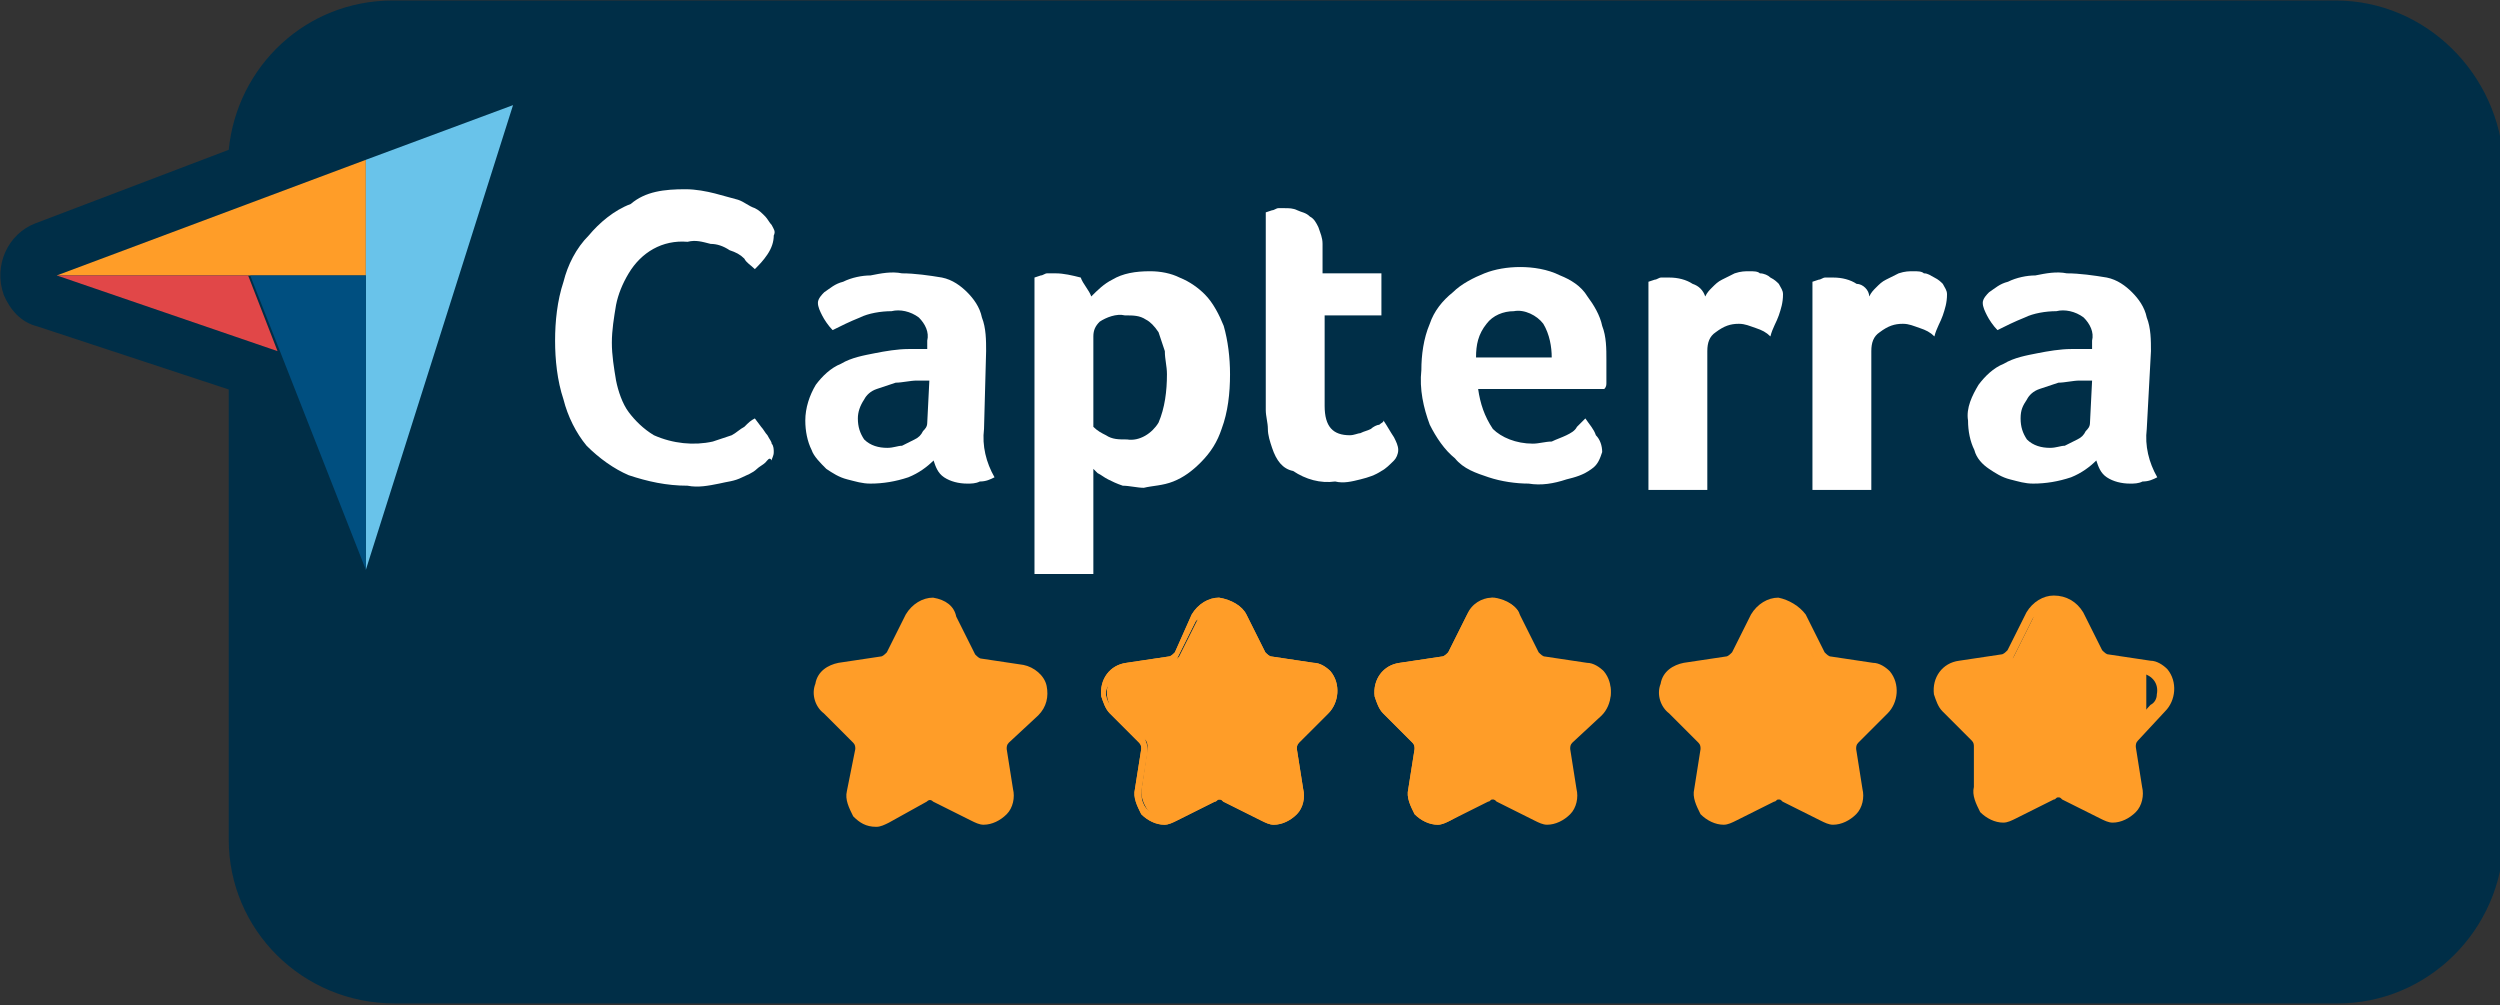
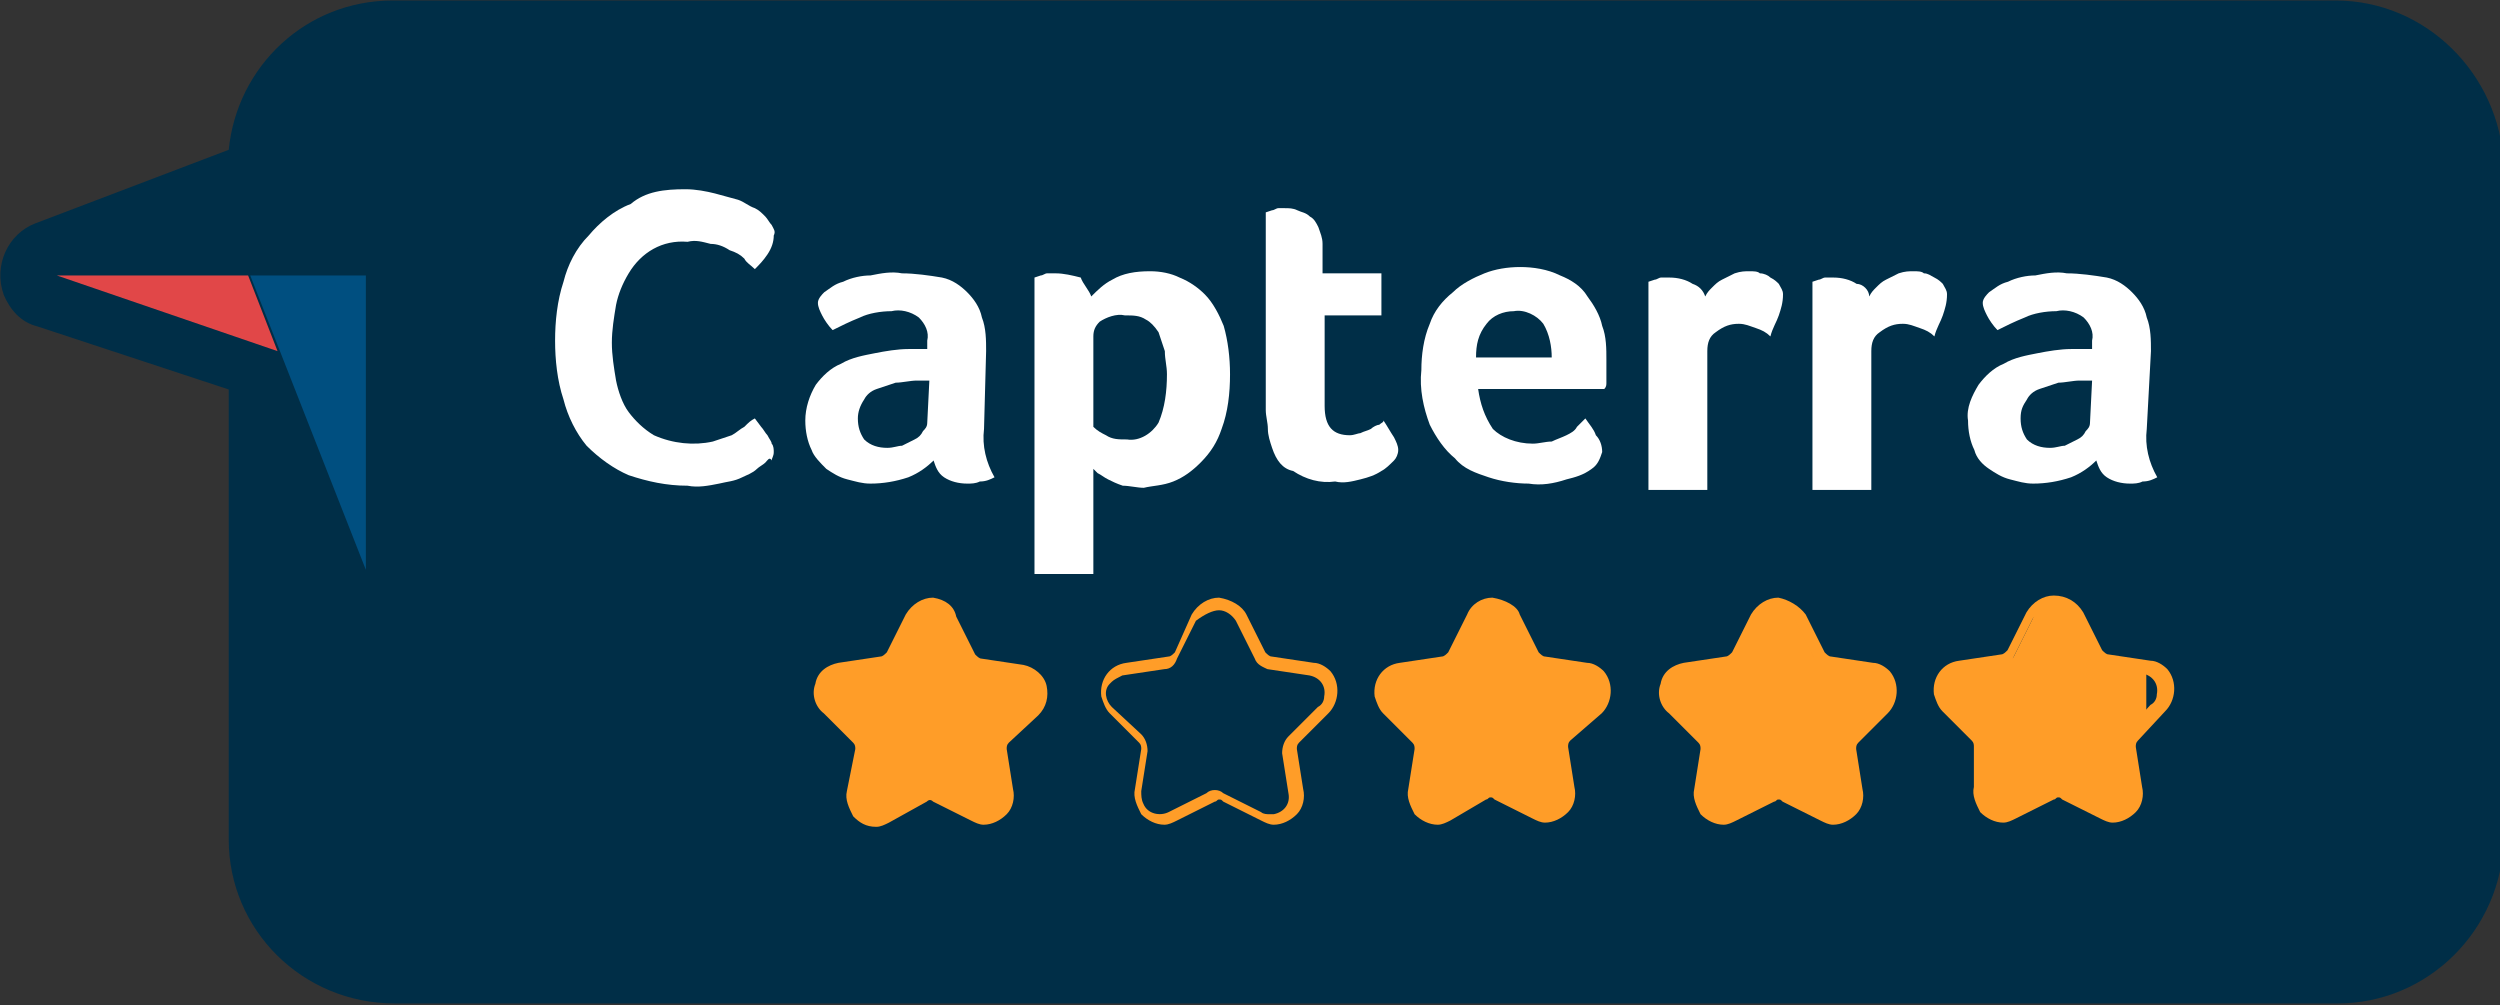
<svg xmlns="http://www.w3.org/2000/svg" version="1.1" x="0px" y="0px" viewBox="0 0 118.9 47.8" style="enable-background:new 0 0 118.9 47.8;" xml:space="preserve">
  <rect x="0" y="0" width="118.9" height="47.8" fill="#333333" stroke="none" />
  <style type="text/css">
	.st0{fill:#002E47;}
	.st1{fill:#FF9D28;}
	.st2{fill:#69C3EA;}
	.st3{fill:#004F80;}
	.st4{fill:#E14748;}
	.st5{fill:#FFFFFF;}
</style>
  <g id="Layer_1">
    <g id="capterra" transform="translate(-0.122 -0.076)">
      <g id="Group_81">
        <path id="Path_342" class="st0" d="M111.2,0.1H18.8c-4.1,0-7.4,3.1-7.8,7.1l-9.2,3.5c-1.3,0.5-2,2-1.5,3.4     c0.3,0.7,0.8,1.3,1.6,1.5l9.1,3V40c0,4.3,3.5,7.8,7.9,7.8h92.4c4.3,0,7.8-3.5,7.9-7.8V7.9C119,3.6,115.5,0.1,111.2,0.1" />
      </g>
      <g id="Group_82">
        <path id="Path_372" class="st1" d="M47.1,39c-0.2,0-0.4,0-0.5-0.1L44.8,38c-0.1,0-0.2-0.1-0.3-0.1s-0.2,0-0.3,0.1l-1.8,0.9     C42.3,39,42.1,39,41.9,39c-0.3,0-0.6-0.1-0.9-0.4c-0.2-0.2-0.3-0.6-0.3-0.9l0.3-2c0-0.2,0-0.4-0.2-0.5l-1.4-1.4     c-0.3-0.3-0.4-0.8-0.3-1.2c0.1-0.4,0.5-0.7,0.9-0.8l2-0.3c0.2,0,0.4-0.2,0.5-0.3l0.9-1.8c0.3-0.6,1-0.8,1.5-0.5l0,0     c0.2,0.1,0.4,0.3,0.5,0.5l0.9,1.8c0.1,0.2,0.3,0.3,0.5,0.3l2,0.3c0.4,0.1,0.8,0.4,0.9,0.8c0.1,0.4,0,0.9-0.3,1.2L48,35.2     c-0.2,0.1-0.2,0.3-0.2,0.5l0.3,2c0.1,0.3,0,0.7-0.2,1C47.7,38.9,47.4,39,47.1,39" />
        <path id="Path_373" class="st1" d="M44.5,29.1c0.3,0,0.6,0.2,0.8,0.5l0.9,1.8c0.1,0.3,0.4,0.4,0.6,0.5l2,0.3     c0.5,0.1,0.8,0.5,0.7,1c0,0.2-0.1,0.4-0.3,0.5l-1.4,1.4c-0.2,0.2-0.3,0.5-0.3,0.8l0.3,1.9c0,0.5-0.3,0.9-0.7,1     c-0.2,0-0.4,0-0.5-0.1l-1.8-0.9c-0.2-0.2-0.6-0.2-0.8,0l-1.7,1c-0.4,0.2-0.9,0-1.1-0.4c0,0,0,0,0-0.1c-0.1-0.1-0.1-0.3-0.1-0.5     l0.3-1.9c0-0.3-0.1-0.6-0.3-0.8l-1.4-1.4c-0.3-0.3-0.4-0.8-0.1-1.1l0.1-0.1c0.1-0.1,0.3-0.2,0.5-0.3l2-0.3c0.3,0,0.5-0.2,0.6-0.5     l0.9-1.8C43.8,29.3,44.1,29.1,44.5,29.1 M44.5,28.5c-0.5,0-1,0.3-1.3,0.8l-0.9,1.8c-0.1,0.1-0.2,0.2-0.3,0.2l-2,0.3     c-0.5,0.1-1,0.4-1.1,1c-0.2,0.5,0,1.1,0.4,1.4l1.4,1.4c0.1,0.1,0.1,0.2,0.1,0.3l-0.4,2c-0.1,0.4,0.1,0.8,0.3,1.2     c0.3,0.3,0.6,0.5,1.1,0.5c0.2,0,0.4-0.1,0.6-0.2l1.8-1c0.1-0.1,0.2-0.1,0.3,0l1.8,0.9c0.2,0.1,0.4,0.2,0.6,0.2     c0.4,0,0.8-0.2,1.1-0.5s0.4-0.8,0.3-1.2L48,35.7c0-0.1,0-0.2,0.1-0.3l1.4-1.3c0.4-0.4,0.5-0.9,0.4-1.4s-0.6-0.9-1.1-1l-2-0.3     c-0.1,0-0.2-0.1-0.3-0.2l-0.9-1.8C45.5,28.9,45.1,28.6,44.5,28.5" />
        <path id="Path_374" class="st1" d="M58.1,29.1c0.3,0,0.6,0.2,0.8,0.5l0.9,1.8c0.1,0.3,0.4,0.4,0.6,0.5l2,0.3     c0.5,0.1,0.8,0.5,0.7,1c0,0.2-0.1,0.4-0.3,0.5l-1.4,1.4c-0.2,0.2-0.3,0.5-0.3,0.8l0.3,1.9c0.1,0.5-0.2,0.9-0.7,1l0,0h-0.2     c-0.1,0-0.3,0-0.4-0.1l-1.8-0.9c-0.2-0.2-0.6-0.2-0.8,0l-1.8,0.9c-0.4,0.2-1,0.1-1.2-0.4c-0.1-0.2-0.1-0.4-0.1-0.6l0.3-1.9     c0-0.3-0.1-0.6-0.3-0.8L53,33.7c-0.3-0.3-0.4-0.8-0.1-1.1l0.1-0.1c0.1-0.1,0.3-0.2,0.5-0.3l2-0.3c0.3,0,0.5-0.2,0.6-0.5l0.9-1.8     C57.4,29.3,57.8,29.1,58.1,29.1 M58.1,28.5c-0.5,0-1,0.3-1.3,0.8L56,31.1c-0.1,0.1-0.2,0.2-0.3,0.2l-2,0.3     c-0.8,0.1-1.3,0.8-1.2,1.6l0,0c0.1,0.3,0.2,0.6,0.4,0.8l1.4,1.4c0.1,0.1,0.1,0.2,0.1,0.3l-0.3,1.9c-0.1,0.4,0.1,0.8,0.3,1.2     c0.3,0.3,0.7,0.5,1.1,0.5c0.2,0,0.4-0.1,0.6-0.2l1.8-0.9c0.1,0,0.1-0.1,0.2-0.1c0.1,0,0.1,0,0.2,0.1l1.8,0.9     c0.2,0.1,0.4,0.2,0.6,0.2c0.4,0,0.8-0.2,1.1-0.5s0.4-0.8,0.3-1.2l-0.3-1.9c0-0.1,0-0.2,0.1-0.3l1.4-1.4c0.5-0.5,0.6-1.4,0.1-2     c-0.2-0.2-0.5-0.4-0.8-0.4l-2-0.3c-0.1,0-0.2-0.1-0.3-0.2l-0.9-1.8C59.2,28.9,58.7,28.6,58.1,28.5" />
-         <path id="Path_375" class="st1" d="M60.7,39c-0.2,0-0.4,0-0.5-0.1L58.4,38c-0.1,0-0.2-0.1-0.3-0.1s-0.2,0-0.3,0.1L56,38.9     C55.9,39,55.7,39,55.6,39c-0.3,0-0.7-0.2-0.9-0.4c-0.2-0.3-0.3-0.6-0.3-0.9l0.3-2c0-0.2,0-0.4-0.2-0.5l-1.4-1.3     c-0.3-0.3-0.4-0.8-0.3-1.2c0.1-0.4,0.5-0.7,0.9-0.8l2-0.3c0.2,0,0.4-0.2,0.5-0.3l0.9-1.8c0.3-0.6,1-0.8,1.5-0.5l0,0     c0.2,0.1,0.4,0.3,0.5,0.5l0.9,1.8c0.1,0.2,0.3,0.3,0.5,0.3l2,0.3c0.6,0.1,1.1,0.7,1,1.3l0,0c0,0.2-0.2,0.5-0.3,0.6l-1.4,1.4     c-0.2,0.1-0.2,0.3-0.2,0.5l0.3,2c0.1,0.3,0,0.7-0.3,0.9C61.4,38.8,61,39,60.7,39" />
-         <path id="Path_376" class="st1" d="M58.1,29.1c0.3,0,0.6,0.2,0.8,0.5l0.9,1.8c0.1,0.3,0.4,0.4,0.6,0.5l2,0.3     c0.5,0.1,0.8,0.5,0.7,1c0,0.2-0.1,0.4-0.3,0.5l-1.4,1.4c-0.2,0.2-0.3,0.5-0.3,0.8l0.3,1.9c0.1,0.5-0.2,0.9-0.7,1l0,0h-0.2     c-0.1,0-0.3,0-0.4-0.1l-1.8-0.9c-0.2-0.2-0.6-0.2-0.8,0l-1.8,0.9c-0.4,0.2-1,0.1-1.2-0.4c-0.1-0.2-0.1-0.4-0.1-0.6l0.3-1.9     c0-0.3-0.1-0.6-0.3-0.8L53,33.7c-0.3-0.3-0.4-0.8-0.1-1.1l0.1-0.1c0.1-0.1,0.3-0.2,0.5-0.3l2-0.3c0.3,0,0.5-0.2,0.6-0.5l0.9-1.8     C57.4,29.3,57.8,29.1,58.1,29.1 M58.1,28.5c-0.5,0-1,0.3-1.3,0.8L56,31.1c-0.1,0.1-0.2,0.2-0.3,0.2l-2,0.3     c-0.8,0.1-1.3,0.8-1.2,1.6l0,0c0.1,0.3,0.2,0.6,0.4,0.8l1.4,1.4c0.1,0.1,0.1,0.2,0.1,0.3l-0.3,1.9c-0.1,0.4,0.1,0.8,0.3,1.2     c0.3,0.3,0.7,0.5,1.1,0.5c0.2,0,0.4-0.1,0.6-0.2l1.8-0.9c0.1,0,0.1-0.1,0.2-0.1c0.1,0,0.1,0,0.2,0.1l1.8,0.9     c0.2,0.1,0.4,0.2,0.6,0.2c0.4,0,0.8-0.2,1.1-0.5s0.4-0.8,0.3-1.2l-0.3-1.9c0-0.1,0-0.2,0.1-0.3l1.4-1.4c0.5-0.5,0.6-1.4,0.1-2     c-0.2-0.2-0.5-0.4-0.8-0.4l-2-0.3c-0.1,0-0.2-0.1-0.3-0.2l-0.9-1.8C59.2,28.9,58.7,28.6,58.1,28.5" />
        <path id="Path_377" class="st1" d="M73.7,39c-0.2,0-0.4,0-0.5-0.1L71.4,38c-0.2-0.1-0.4-0.1-0.6,0L69,38.9     C68.9,39,68.7,39,68.5,39c-0.3,0-0.7-0.2-0.9-0.4c-0.2-0.2-0.3-0.6-0.3-0.9l0.3-2c0-0.2,0-0.4-0.2-0.5L66,33.8     c-0.3-0.3-0.4-0.8-0.3-1.2s0.5-0.7,0.9-0.8l2-0.3c0.2,0,0.4-0.2,0.5-0.3l0.9-1.8c0.3-0.6,1-0.8,1.5-0.5l0,0     c0.2,0.1,0.4,0.3,0.5,0.5l0.9,1.8c0.1,0.2,0.3,0.3,0.5,0.3l2,0.3c0.6,0.1,1,0.7,1,1.3l0,0c0,0.2-0.2,0.5-0.3,0.6l-1.4,1.4     c-0.2,0.1-0.2,0.3-0.2,0.5l0.3,2c0.1,0.3,0,0.7-0.3,0.9C74.4,38.8,74.1,39,73.7,39" />
        <path id="Path_378" class="st1" d="M71.1,29.1c0.3,0,0.6,0.2,0.8,0.5l0.9,1.8c0.1,0.3,0.4,0.4,0.6,0.5l2,0.3     c0.5,0.1,0.8,0.5,0.7,1c0,0.2-0.1,0.4-0.3,0.5l-1.4,1.4c-0.2,0.2-0.3,0.5-0.3,0.8l0.3,1.9c0.1,0.5-0.2,0.9-0.7,1l0,0h-0.2     c-0.1,0-0.3,0-0.4-0.1l-1.8-0.9c-0.2-0.2-0.6-0.2-0.8,0l-1.8,0.9c-0.4,0.2-1,0.1-1.2-0.4c-0.1-0.2-0.1-0.4-0.1-0.6l0.3-1.9     c0-0.3-0.1-0.6-0.3-0.8L66,33.6c-0.3-0.3-0.4-0.8-0.1-1.1l0.1-0.1c0.1-0.1,0.3-0.2,0.5-0.3l2-0.3c0.3,0,0.5-0.2,0.6-0.5l0.9-1.8     C70.5,29.3,70.8,29.1,71.1,29.1 M71.1,28.5c-0.5,0-1,0.3-1.2,0.8L69,31.1c-0.1,0.1-0.2,0.2-0.3,0.2l-2,0.3     c-0.8,0.1-1.3,0.8-1.2,1.6l0,0c0.1,0.3,0.2,0.6,0.4,0.8l1.4,1.4c0.1,0.1,0.1,0.2,0.1,0.3l-0.3,1.9c-0.1,0.4,0.1,0.8,0.3,1.2     c0.3,0.3,0.7,0.5,1.1,0.5c0.2,0,0.4-0.1,0.6-0.2l1.7-1c0.1,0,0.1-0.1,0.2-0.1s0.1,0,0.2,0.1L73,39c0.2,0.1,0.4,0.2,0.6,0.2     c0.4,0,0.8-0.2,1.1-0.5c0.3-0.3,0.4-0.8,0.3-1.2l-0.3-1.9c0-0.1,0-0.2,0.1-0.3l1.5-1.3c0.5-0.5,0.6-1.4,0.1-2     c-0.2-0.2-0.5-0.4-0.8-0.4l-2-0.3c-0.1,0-0.2-0.1-0.3-0.2l-0.9-1.8C72.3,28.9,71.7,28.6,71.1,28.5" />
        <path id="Path_379" class="st1" d="M87.2,39c-0.2,0-0.4,0-0.5-0.1L84.9,38c-0.2-0.1-0.4-0.1-0.6,0l-1.8,0.9     C82.4,39,82.2,39,82,39c-0.3,0-0.6-0.2-0.9-0.4c-0.2-0.2-0.3-0.6-0.3-0.9l0.3-2c0-0.2,0-0.4-0.2-0.5l-1.4-1.4     c-0.4-0.4-0.5-1.1,0-1.6l0,0c0.2-0.2,0.4-0.3,0.6-0.3l2-0.3c0.2,0,0.4-0.2,0.5-0.3l0.9-1.8c0.3-0.6,1-0.8,1.5-0.5l0,0     c0.2,0.1,0.4,0.3,0.5,0.5l0.9,1.8c0.1,0.2,0.3,0.3,0.5,0.3l2,0.3c0.6,0.1,1,0.7,1,1.3l0,0c0,0.2-0.2,0.5-0.3,0.6l-1.4,1.4     C88,35.3,88,35.5,88,35.7l0.3,2c0,0.3-0.1,0.7-0.3,1C87.9,38.9,87.6,39,87.2,39" />
        <path id="Path_380" class="st1" d="M84.7,29.1c0.3,0,0.6,0.2,0.8,0.5l0.9,1.8c0.1,0.3,0.4,0.4,0.6,0.5l2,0.3     c0.5,0.1,0.8,0.5,0.7,1c0,0.2-0.1,0.4-0.3,0.5L88,34.9c-0.2,0.2-0.3,0.5-0.3,0.8l0.3,1.9c0.1,0.5-0.3,0.9-0.7,1     c-0.2,0-0.4,0-0.5-0.1L85,37.7c-0.2-0.2-0.6-0.2-0.8,0l-1.8,0.9c-0.4,0.2-1,0.1-1.2-0.4c-0.1-0.2-0.1-0.4-0.1-0.6l0.3-1.9     c0-0.3-0.1-0.6-0.3-0.8l-1.4-1.4c-0.3-0.3-0.4-0.8-0.1-1.1l0.1-0.1c0.1-0.1,0.3-0.2,0.5-0.3l2-0.3c0.3,0,0.5-0.2,0.6-0.5l0.9-1.8     C84,29.3,84.3,29.1,84.7,29.1 M84.7,28.5c-0.5,0-1,0.3-1.3,0.8l-0.9,1.8c-0.1,0.1-0.2,0.2-0.3,0.2l-2,0.3c-0.5,0.1-1,0.4-1.1,1     c-0.2,0.5,0,1.1,0.4,1.4l1.4,1.4c0.1,0.1,0.1,0.2,0.1,0.3l-0.3,1.9c-0.1,0.4,0.1,0.8,0.3,1.2c0.3,0.3,0.7,0.5,1.1,0.5     c0.2,0,0.4-0.1,0.6-0.2l1.8-0.9c0.1,0,0.1-0.1,0.2-0.1s0.1,0,0.2,0.1l1.8,0.9c0.2,0.1,0.4,0.2,0.6,0.2c0.4,0,0.8-0.2,1.1-0.5     c0.3-0.3,0.4-0.8,0.3-1.2l-0.3-1.9c0-0.1,0-0.2,0.1-0.3l1.4-1.4c0.5-0.5,0.6-1.4,0.1-2c-0.2-0.2-0.5-0.4-0.8-0.4l-2-0.3     c-0.1,0-0.2-0.1-0.3-0.2L86,29.3C85.7,28.9,85.2,28.6,84.7,28.5" />
-         <path id="Path_381" class="st1" d="M71.2,29.1c0.3,0,0.6,0.2,0.8,0.5l0.9,1.8c0.1,0.3,0.4,0.4,0.6,0.5l2,0.3     c0.5,0.1,0.8,0.5,0.7,1c0,0.2-0.1,0.4-0.3,0.5l-1.4,1.4c-0.2,0.2-0.3,0.5-0.3,0.8l0.3,1.9c0,0.5-0.3,0.9-0.7,1     c-0.2,0-0.4,0-0.5-0.1l-1.8-0.9c-0.2-0.2-0.6-0.2-0.8,0L69,38.6c-0.1,0.1-0.3,0.1-0.4,0.1c-0.5,0-0.9-0.4-0.9-0.9v-0.1l0.3-1.9     c0-0.3-0.1-0.6-0.3-0.8l-1.4-1.4c-0.3-0.3-0.4-0.8-0.1-1.1l0.1-0.1c0.1-0.1,0.3-0.2,0.5-0.3l2-0.3c0.3,0,0.5-0.2,0.6-0.5l0.9-1.8     C70.5,29.3,70.8,29.1,71.2,29.1 M71.2,28.5c-0.5,0-1,0.3-1.3,0.8L69,31.1c-0.1,0.1-0.2,0.2-0.3,0.2l-2,0.3     c-0.8,0.1-1.3,0.8-1.2,1.6l0,0c0.1,0.3,0.2,0.6,0.4,0.8l1.4,1.4c0.1,0.1,0.1,0.2,0.1,0.3l-0.3,1.9c-0.1,0.4,0.1,0.8,0.3,1.2     c0.3,0.3,0.7,0.5,1.1,0.5c0.2,0,0.4-0.1,0.6-0.2l1.8-0.9c0.1,0,0.1-0.1,0.2-0.1s0.1,0,0.2,0.1l1.8,0.9c0.2,0.1,0.4,0.2,0.6,0.2     c0.4,0,0.8-0.2,1.1-0.5c0.3-0.3,0.4-0.8,0.3-1.2l-0.3-1.9c0-0.1,0-0.2,0.1-0.3l1.4-1.3c0.5-0.5,0.6-1.4,0.1-2     c-0.2-0.2-0.5-0.4-0.8-0.4l-2-0.3c-0.1,0-0.2-0.1-0.3-0.2l-0.9-1.8C72.3,28.9,71.8,28.6,71.2,28.5" />
        <path id="Path_382" class="st1" d="M103.1,33.9c0.5-0.5,0.6-1.4,0.1-2c-0.2-0.2-0.5-0.4-0.8-0.4l-2-0.3c-0.1,0-0.2-0.1-0.3-0.2     l-0.9-1.8c-0.3-0.5-0.8-0.8-1.4-0.8c-0.5,0-1,0.3-1.3,0.8L95.6,31c-0.1,0.1-0.2,0.2-0.3,0.2l-2,0.3c-0.8,0.1-1.3,0.8-1.2,1.6l0,0     c0.1,0.3,0.2,0.6,0.4,0.8l1.4,1.4c0.1,0.1,0.1,0.2,0.1,0.3l0,1.9c-0.1,0.4,0.1,0.8,0.3,1.2c0.3,0.3,0.7,0.5,1.1,0.5     c0.2,0,0.4-0.1,0.6-0.2l1.8-0.9c0.1,0,0.1-0.1,0.2-0.1s0.1,0,0.2,0.1L100,39c0.2,0.1,0.4,0.2,0.6,0.2c0.4,0,0.8-0.2,1.1-0.5     c0.3-0.3,0.4-0.8,0.3-1.2l-0.3-1.9c0-0.1,0-0.2,0.1-0.3L103.1,33.9z M101.2,34.9c-0.2,0.2-0.3,0.5-0.3,0.8l0.3,1.9     c0.1,0.5-0.2,0.9-0.7,1l0,0h-0.2c-0.1,0-0.3,0-0.4-0.1l-1.8-0.9c-0.2-0.2-0.6-0.2-0.8,0l-1.8,0.9c-0.4,0.2-1,0.1-1.2-0.4     c-0.1-0.2-0.1-0.4-0.1-0.6l0.3-1.9c0-0.3-0.1-0.6-0.3-0.8l-0.6-0.6V32l1.7-0.2c0.3,0,0.5-0.2,0.6-0.5l0.9-1.8     c0.2-0.3,0.6-0.4,0.9-0.5c0.3,0,0.6,0.2,0.8,0.5l0.9,1.8c0.1,0.3,0.4,0.4,0.6,0.5l2,0.3c0.5,0.1,0.8,0.5,0.7,1     c0,0.2-0.1,0.4-0.3,0.5L101.2,34.9z" />
        <path id="Path_383" class="st1" d="M101.2,35.7c-0.1-0.2,0-0.4,0.2-0.5l0.8-0.8v-2.5l0,0l-2-0.3c-0.2,0-0.4-0.1-0.5-0.3l-0.9-1.8     c-0.1-0.2-0.3-0.4-0.5-0.5c-0.6-0.3-1.3,0-1.5,0.5l0,0l-0.9,1.8c-0.1,0.2-0.3,0.3-0.5,0.3l-2,0.3c-0.2,0-0.5,0.1-0.6,0.3     c-0.4,0.4-0.5,1.1,0,1.6l0,0l1.4,1.4c0.1,0.1,0.2,0.3,0.2,0.5l-0.3,2c0,0.3,0.1,0.7,0.3,0.9c0.2,0.3,0.5,0.4,0.9,0.4     c0.2,0,0.4,0,0.5-0.1l1.8-0.9c0.2-0.1,0.4-0.1,0.6,0l1.8,0.9c0.2,0.1,0.4,0.1,0.5,0.1c0.4,0,0.7-0.1,1-0.4c0.2-0.3,0.3-0.6,0.3-1     L101.2,35.7z" />
      </g>
    </g>
  </g>
  <g id="Layer_2">
    <g>
      <path class="st0" d="M30,12.6c0.6-1,1.7-1.5,2.8-1.5c0.4,0,0.7,0.1,1.1,0.1c0.3,0.1,0.6,0.2,0.9,0.3c0.3,0.1,0.5,0.3,0.7,0.4    c0.2,0.2,0.4,0.3,0.5,0.5c0.3-0.2,0.5-0.5,0.6-0.7c0.2-0.2,0.3-0.5,0.3-0.8c0-0.2-0.1-0.3-0.1-0.5c-0.1-0.2-0.2-0.3-0.3-0.4    C36.3,10,36.2,9.8,36,9.7c-0.3-0.2-0.5-0.3-0.8-0.4C34.8,9.1,34.5,9,34.1,9c-0.5-0.1-1-0.2-1.4-0.2c-1,0-1.9,0.2-2.8,0.5    c-0.7,0.3-1.4,0.9-2,1.5s-1,1.4-1.2,2.2c-0.3,0.9-0.4,1.9-0.4,2.8c0,1,0.1,1.9,0.4,2.8c0.2,0.8,0.6,1.5,1.1,2.2    c0.5,0.6,1.2,1.1,2,1.4c0.9,0.4,1.9,0.5,2.8,0.5c0.5,0,1-0.1,1.5-0.1c0.4-0.1,0.7-0.2,1.1-0.4c0.3-0.1,0.5-0.2,0.7-0.4    c0.2-0.1,0.3-0.2,0.4-0.3c0.1-0.1,0.2-0.3,0.3-0.4c0.1-0.2,0.1-0.3,0.1-0.4c0-0.2-0.1-0.3-0.1-0.4c-0.1-0.2-0.2-0.3-0.2-0.4    c-0.1-0.2-0.2-0.3-0.3-0.4l-0.3-0.4c-0.1,0.1-0.3,0.2-0.5,0.4c-0.2,0.2-0.4,0.3-0.6,0.4c-0.3,0.2-0.5,0.3-0.8,0.4    c-0.3,0.1-0.7,0.2-1.1,0.2c-0.6,0-1.2-0.1-1.8-0.4c-0.5-0.3-0.9-0.6-1.2-1.1c-0.3-0.5-0.5-1-0.6-1.5c-0.1-0.6-0.2-1.2-0.2-1.8    c0-0.6,0.1-1.2,0.2-1.8C29.5,13.6,29.7,13.1,30,12.6z" />
      <path class="st0" d="M32.4,23.9c-1,0-2-0.2-3-0.6c-0.9-0.4-1.7-1-2.3-1.7c-0.6-0.7-1.1-1.6-1.3-2.6c-0.3-1-0.4-2-0.4-3.1    c0-1,0.1-2.1,0.4-3.1c0.3-1,0.7-1.8,1.3-2.6c0.6-0.7,1.4-1.3,2.3-1.7c1-0.4,2.1-0.6,3.1-0.6c0.5,0,1.1,0.1,1.6,0.2    c0.4,0.1,0.9,0.2,1.3,0.4c0.3,0.1,0.6,0.3,1,0.5c0.2,0.1,0.4,0.3,0.6,0.4c0.2,0.2,0.4,0.4,0.5,0.6c0.2,0.3,0.3,0.6,0.3,0.9    c0,0.5-0.2,1-0.5,1.3c-0.2,0.3-0.5,0.6-0.7,0.9c-0.3,0.3-0.9,0.3-1.2-0.1c-0.2-0.2-0.3-0.3-0.5-0.4c-0.2-0.2-0.3-0.3-0.5-0.3    c-0.2-0.1-0.4-0.2-0.7-0.3S33.1,12,32.8,12c-0.9-0.1-1.6,0.4-2.1,1.1c-0.2,0.4-0.4,0.8-0.5,1.2c-0.1,0.5-0.2,1.1-0.2,1.6    s0.1,1.1,0.2,1.6c0.1,0.4,0.3,0.9,0.5,1.2c0.2,0.3,0.5,0.6,0.9,0.8c0.4,0.2,0.9,0.3,1.3,0.3c0.3,0,0.6-0.1,0.8-0.1    c0.2-0.1,0.4-0.2,0.6-0.3c0.2-0.1,0.4-0.2,0.5-0.3c0.2-0.2,0.3-0.3,0.4-0.4c0.2-0.2,0.4-0.2,0.6-0.2s0.4,0.2,0.6,0.3l0.3,0.3    c0.1,0.2,0.3,0.3,0.4,0.5c0.1,0.2,0.2,0.4,0.3,0.5c0.1,0.2,0.2,0.5,0.2,0.7c0,0.3-0.1,0.6-0.2,0.9c0,0,0,0.1-0.1,0.1    c-0.1,0.2-0.3,0.4-0.5,0.6c-0.2,0.2-0.4,0.3-0.5,0.4c-0.3,0.2-0.6,0.3-0.9,0.4c-0.4,0.2-0.8,0.3-1.2,0.4    C33.5,23.8,33,23.8,32.4,23.9C32.6,23.9,32.5,23.9,32.4,23.9L32.4,23.9z M32.5,9.8c-0.8,0-1.5,0.2-2.3,0.5    c-0.6,0.3-1.2,0.7-1.6,1.2c-0.5,0.6-0.8,1.2-1,1.9c-0.3,0.9-0.4,1.7-0.4,2.6c0,0.9,0.1,1.8,0.3,2.6c0.2,0.7,0.5,1.3,1,1.9    c0.4,0.5,1,1,1.6,1.2c0.8,0.3,1.6,0.5,2.4,0.5c0.5,0,0.9-0.1,1.4-0.1c0.3-0.1,0.6-0.2,0.9-0.3c0.3-0.1,0.4-0.2,0.6-0.3    c0.1-0.1,0.2-0.1,0.3-0.2c0.1-0.1,0.1-0.1,0.2-0.2v-0.1c-0.1-0.1-0.1-0.2-0.2-0.4c-0.2,0.1-0.4,0.2-0.5,0.3    c-0.3,0.2-0.6,0.3-1,0.4c-0.4,0.1-0.9,0.2-1.3,0.2c-0.7,0-1.5-0.2-2.2-0.5c-0.6-0.3-1.1-0.8-1.5-1.3c-0.4-0.6-0.6-1.2-0.7-1.9    c-0.2-0.6-0.2-1.3-0.2-2s0.1-1.3,0.2-1.9c0.1-0.6,0.4-1.2,0.7-1.8c0.8-1.2,2.2-2,3.6-1.9c0.4,0,0.9,0.1,1.3,0.2    c0.3,0.1,0.7,0.2,1,0.4c0.3,0.2,0.5,0.3,0.7,0.5c0,0,0,0,0-0.1c0.1-0.1,0.1-0.2,0.2-0.3c-0.1-0.1-0.1-0.2-0.2-0.2    c-0.1-0.1-0.2-0.2-0.4-0.3c-0.2-0.2-0.4-0.3-0.6-0.3c-0.3-0.1-0.6-0.2-1-0.3c-0.4-0.1-0.8-0.1-1.2-0.1C32.6,9.8,32.5,9.8,32.5,9.8    z" />
      <path class="st0" d="M46.8,16.5c0-0.5-0.1-1.1-0.2-1.6c-0.1-0.4-0.4-0.9-0.7-1.2c-0.4-0.3-0.8-0.6-1.2-0.7    c-0.6-0.2-1.2-0.2-1.9-0.2c-0.5,0-1,0.1-1.5,0.1c-0.4,0.1-0.9,0.2-1.3,0.3c-0.3,0.1-0.6,0.3-0.9,0.5c-0.2,0.1-0.3,0.3-0.3,0.5    c0,0.2,0.1,0.4,0.2,0.6c0.1,0.3,0.3,0.5,0.4,0.7c0.4-0.3,0.9-0.5,1.3-0.6c0.5-0.2,1-0.3,1.5-0.3c0.5-0.1,1,0.1,1.3,0.3    c0.3,0.3,0.5,0.7,0.4,1.1v0.4h-0.4c-0.2,0-0.3,0-0.5,0c-0.5,0.1-1.1,0.1-1.6,0.2c-0.5,0.1-1.1,0.3-1.6,0.5c-0.5,0.2-1,0.6-1.3,1    c-0.4,0.5-0.5,1.1-0.5,1.7c0,0.5,0.1,1,0.3,1.4c0.2,0.4,0.4,0.7,0.7,1c0.3,0.2,0.6,0.4,1,0.5s0.7,0.2,1.1,0.2    c0.6,0,1.2-0.1,1.8-0.3c0.4-0.2,0.9-0.5,1.2-0.8c0.1,0.3,0.2,0.6,0.5,0.8c0.3,0.2,0.7,0.3,1.1,0.3c0.2,0,0.4,0,0.6-0.1    c0.2-0.1,0.5-0.1,0.7-0.2c-0.4-0.7-0.5-1.5-0.5-2.3L46.8,16.5z M44.2,20c0,0.1-0.1,0.3-0.2,0.4c-0.1,0.2-0.3,0.3-0.4,0.4    c-0.2,0.1-0.4,0.2-0.6,0.3c-0.2,0.1-0.5,0.1-0.7,0.1c-0.4,0.1-0.8-0.1-1.1-0.4c-0.2-0.3-0.3-0.6-0.3-1s0.1-0.6,0.3-0.9    c0.2-0.2,0.4-0.4,0.6-0.5c0.3-0.2,0.6-0.3,0.9-0.3c0.3-0.1,0.6-0.1,1-0.1h0.3h0.3L44.2,20z" />
      <path class="st0" d="M41.5,23.8c-0.1,0-0.1,0-0.2,0c-0.4,0-0.9-0.1-1.3-0.2c-0.5-0.1-0.9-0.3-1.3-0.6c-0.4-0.3-0.8-0.8-1-1.3    c-0.3-0.5-0.4-1.2-0.4-1.8c-0.1-0.8,0.2-1.5,0.6-2.2c0.4-0.5,0.9-1,1.5-1.2c-0.3,0-0.5-0.1-0.7-0.3c-0.2-0.3-0.4-0.6-0.6-1    c-0.1-0.3-0.2-0.6-0.3-0.9c0-0.1,0-0.1,0-0.2c0.1-0.5,0.3-0.9,0.7-1.2c0.3-0.2,0.6-0.4,1.1-0.6c0.5-0.2,1-0.3,1.4-0.4    c0.5-0.1,1.1-0.2,1.6-0.2c0.7,0,1.4,0.1,2.1,0.3c0.6,0.2,1.2,0.5,1.6,0.9s0.7,1,0.9,1.5c0.2,0.6,0.3,1.2,0.2,1.9v3.8v0.1    c-0.1,0.6,0.1,1.3,0.4,1.9C48,22.5,48,22.8,48,23c-0.1,0.2-0.3,0.4-0.5,0.5c-0.3,0.1-0.5,0.2-0.9,0.3c-0.3,0.1-0.5,0.1-0.8,0.1    c-0.6,0.1-1.1-0.1-1.6-0.4c0,0-0.1,0-0.1-0.1c-0.1-0.1-0.2-0.1-0.2-0.2c-0.2,0.1-0.4,0.2-0.6,0.3C42.9,23.7,42.2,23.8,41.5,23.8z     M41.2,17.8c-0.3,0.1-0.5,0.2-0.7,0.3c-0.4,0.2-0.7,0.5-1,0.8c-0.2,0.3-0.3,0.7-0.3,1.1V20c0,0.4,0.1,0.7,0.2,1    c0.1,0.2,0.3,0.4,0.5,0.6c0.2,0.2,0.4,0.3,0.7,0.3c0.3,0.1,0.6,0.1,0.9,0.1c0.3,0,0.6,0,0.9-0.1c-0.6,0.1-1.3-0.2-1.8-0.7    l-0.1-0.1c-0.3-0.4-0.5-1-0.5-1.5c0-0.5,0.1-1,0.4-1.3C40.6,18.2,40.8,17.9,41.2,17.8z M45.3,22c0.2,0.1,0.4,0.2,0.5,0.1h0.1h0.2    c-0.2-0.6-0.2-1.2-0.2-1.8v-3.8c0-0.5-0.1-1-0.2-1.4c-0.1-0.3-0.2-0.5-0.5-0.8c-0.2-0.2-0.5-0.4-0.9-0.5c-0.5-0.2-1.1-0.2-1.6-0.2    c-0.5,0-0.9,0.1-1.4,0.1c-0.4,0.1-0.7,0.2-1.1,0.3c-0.2,0.1-0.4,0.2-0.6,0.3c0,0.1,0.1,0.1,0.1,0.1c0.2-0.1,0.4-0.2,0.7-0.3    c0.6-0.3,1.2-0.4,1.9-0.4c0.6-0.1,1.3,0.1,1.8,0.5c0.1,0.1,0.1,0.1,0.2,0.1c0.5,0.5,0.7,1.1,0.7,1.8v0.3c0,0.3-0.2,0.5-0.4,0.7    c0.3,0.2,0.4,0.4,0.4,0.7V20v0.1c-0.1,0.3-0.2,0.6-0.4,0.9V21c0.3,0.1,0.5,0.4,0.6,0.7C45.2,21.8,45.3,21.9,45.3,22L45.3,22z     M41.9,20.2c0.1,0.1,0.2,0.1,0.4,0.1h0.1c0.2,0,0.3,0,0.5-0.1c0.2-0.1,0.3-0.1,0.4-0.2c0.1-0.1,0.1-0.1,0.2-0.1v-1    c-0.2,0-0.4,0.1-0.6,0.1c-0.2,0.1-0.4,0.1-0.6,0.2c-0.2,0.1-0.3,0.2-0.3,0.3c-0.1,0.1-0.1,0.2-0.1,0.3v0.1    C41.7,19.9,41.7,20,41.9,20.2z M42.3,15.6c-0.4,0-0.8,0.1-1.2,0.2c-0.2,0.1-0.4,0.2-0.6,0.3c0.3-0.1,0.6-0.2,1-0.3    c0.5-0.1,1-0.2,1.5-0.2c-0.2-0.1-0.4-0.1-0.6-0.1C42.4,15.6,42.4,15.6,42.3,15.6L42.3,15.6z" />
      <path class="st0" d="M57.2,13.9c-0.3-0.4-0.7-0.6-1.2-0.8c-0.5-0.2-1-0.3-1.4-0.3c-0.6,0-1.2,0.1-1.8,0.4c-0.4,0.2-0.7,0.5-1,0.8    c-0.1-0.3-0.3-0.6-0.6-0.7C50.8,13.1,50.5,13,50,13h-0.4c-0.1,0-0.2,0-0.3,0.1l-0.3,0.1v13.9h2.8V22c0.1,0.1,0.1,0.2,0.2,0.2    c0.2,0.1,0.3,0.3,0.5,0.3c0.2,0.1,0.5,0.2,0.7,0.3c0.3,0.1,0.7,0.2,1,0.1c0.5,0,1-0.1,1.4-0.3c0.5-0.2,0.9-0.5,1.3-0.9    c0.4-0.5,0.7-1,1-1.6c0.3-0.9,0.4-1.7,0.4-2.6c0-0.8-0.1-1.5-0.3-2.3C57.9,14.8,57.6,14.4,57.2,13.9z M55,20    c-0.3,0.5-0.9,0.9-1.5,0.8c-0.3,0-0.6-0.1-1-0.2c-0.2-0.1-0.4-0.2-0.6-0.4v-4.3c0-0.3,0.1-0.5,0.3-0.7c0.3-0.3,0.7-0.4,1.2-0.3    c0.3,0,0.6,0.1,1,0.2c0.3,0.2,0.5,0.3,0.6,0.6s0.3,0.6,0.3,0.9c0.1,0.4,0.1,0.7,0.1,1.1C55.5,18.6,55.4,19.3,55,20L55,20z" />
      <path class="st0" d="M51.9,27.9h-2.8c-0.5,0-0.9-0.4-0.9-0.9V13.1c0-0.4,0.3-0.8,0.7-0.9l0.3-0.1c0.1,0,0.2-0.1,0.4-0.1h0.4    c0.5,0,1,0.1,1.5,0.3c0.2,0.1,0.3,0.2,0.4,0.3c0.2-0.1,0.3-0.2,0.4-0.3c0.7-0.4,1.4-0.5,2.2-0.5c0.5,0,1.1,0.1,1.6,0.3    c0.6,0.2,1.1,0.6,1.5,1.1c0.5,0.5,0.8,1.1,1,1.8c0.3,0.9,0.4,1.7,0.4,2.6c0,1-0.1,1.9-0.4,2.8c-0.2,0.7-0.6,1.4-1.1,2    c-0.5,0.5-1,0.9-1.6,1.1c-0.5,0.2-1.1,0.3-1.7,0.3c-0.4,0-0.9-0.1-1.3-0.2c-0.1-0.1-0.2-0.1-0.3-0.1V27    C52.8,27.5,52.4,27.9,51.9,27.9L51.9,27.9z M50,26.2h1V22c0-0.4,0.2-0.7,0.6-0.8c0.1,0,0.1,0,0.1-0.1c-0.1-0.1-0.3-0.2-0.4-0.3    c-0.2-0.2-0.3-0.4-0.3-0.6v-4.3c0-0.4,0.2-0.8,0.4-1.1c-0.3-0.1-0.4-0.3-0.5-0.6c0-0.1-0.1-0.1-0.1-0.2c-0.2-0.1-0.5-0.2-0.7-0.2    H50L50,26.2z M52.7,21.6c0.1,0.1,0.2,0.2,0.3,0.2c0.2,0.1,0.4,0.2,0.6,0.2c0.3,0.1,0.5,0.1,0.7,0.1c0.4,0,0.8-0.1,1.2-0.2    c0.4-0.1,0.7-0.3,1-0.6c0.3-0.4,0.6-0.8,0.7-1.3c0.2-0.7,0.3-1.5,0.3-2.3c0-0.7-0.1-1.4-0.3-2.1c-0.2-0.4-0.4-0.8-0.6-1.2    c-0.2-0.3-0.5-0.5-0.9-0.6c-0.4-0.1-0.7-0.2-1.1-0.2c-0.5,0-1,0.1-1.3,0.3c0,0-0.1,0-0.1,0.1h0.3c0.5,0,0.9,0.1,1.3,0.3    c0.4,0.2,0.7,0.5,1,0.9c0.2,0.4,0.4,0.8,0.4,1.2c0.1,0.4,0.1,0.9,0.1,1.3c0.1,0.9-0.2,1.9-0.6,2.7v0.1c-0.5,0.8-1.3,1.3-2.3,1.2    C53.2,21.7,53,21.6,52.7,21.6z M53.5,19.9c0.3,0,0.6-0.1,0.7-0.4c0.3-0.5,0.4-1.2,0.4-1.8v-0.1c0-0.3,0-0.6-0.1-1    c-0.1-0.2-0.1-0.4-0.2-0.6c-0.1-0.1-0.2-0.2-0.3-0.3c-0.2-0.1-0.3-0.1-0.5-0.1c-0.1,0-0.1,0-0.1,0c-0.2,0-0.4,0-0.5,0.1v0.1v3.8    c0.1,0,0.1,0.1,0.1,0.1C53.1,19.9,53.3,19.9,53.5,19.9C53.5,19.9,53.5,19.9,53.5,19.9z" />
      <path class="st0" d="M65.8,20.2c-0.1,0.1-0.1,0.1-0.2,0.2c-0.1,0.1-0.2,0.2-0.4,0.2c-0.2,0.1-0.3,0.2-0.5,0.2    c-0.2,0.1-0.4,0.1-0.5,0.1c-0.7,0-1.2-0.5-1.2-1.4v-4.3h2.8v-2H63v-1.4c0-0.3-0.1-0.6-0.2-0.8c-0.1-0.2-0.3-0.4-0.4-0.5    c-0.2-0.1-0.4-0.2-0.6-0.3S61.4,10,61.2,10h-0.3c-0.1,0-0.2,0-0.3,0.1l-0.3,0.1v9.4c0,0.3,0,0.6,0.1,0.9c0,0.3,0.1,0.6,0.2,0.9    c0.2,0.5,0.5,1,1,1.3c0.6,0.4,1.3,0.5,2,0.5c0.4,0,0.8-0.1,1.2-0.1c0.3-0.1,0.6-0.2,1-0.4c0.2-0.1,0.4-0.3,0.6-0.5    c0.2-0.2,0.2-0.3,0.2-0.5s-0.1-0.4-0.2-0.6C66.1,20.6,65.9,20.4,65.8,20.2z" />
      <path class="st0" d="M63.2,23.9c-0.8,0-1.5-0.2-2.2-0.6c-0.6-0.4-1.1-1-1.3-1.8c-0.1-0.3-0.2-0.7-0.2-1.1c-0.1-0.3-0.1-0.7-0.1-1    V10c0-0.4,0.3-0.8,0.7-0.9l0.3-0.1c0.1,0,0.2-0.1,0.4-0.1h0.4c0.3,0,0.5,0,0.8,0.1c0.3,0.1,0.6,0.2,0.9,0.4    c0.3,0.2,0.5,0.5,0.7,0.9c0.2,0.4,0.3,0.8,0.3,1.2v0.5h2c0.5,0,0.9,0.4,0.9,0.9v2.1c0,0.5-0.4,0.9-0.9,0.9h-2v3.5    c0,0.5,0.1,0.5,0.3,0.5c0.1,0,0.2,0,0.3-0.1c0.1-0.1,0.2-0.1,0.3-0.2c0.1-0.1,0.2-0.1,0.2-0.2s0.1-0.1,0.2-0.1    c0.2-0.2,0.4-0.3,0.7-0.3s0.5,0.2,0.6,0.4c0.2,0.3,0.4,0.6,0.5,0.9c0.2,0.3,0.3,0.6,0.3,1c0,0.4-0.2,0.9-0.4,1.1    c-0.2,0.3-0.5,0.5-0.9,0.6c-0.4,0.2-0.7,0.3-1.2,0.4c-0.4,0.1-0.9,0.2-1.4,0.2C63.4,23.9,63.3,23.9,63.2,23.9z M61.1,10.8v8.6    c0,0.3,0,0.5,0.1,0.7v0.1c0,0.2,0.1,0.4,0.2,0.6c0.1,0.3,0.4,0.6,0.6,0.9c0.4,0.3,0.9,0.4,1.4,0.3h0.1c0.3,0,0.7-0.1,1-0.1    c0.3-0.1,0.5-0.2,0.7-0.3c0.1-0.1,0.3-0.2,0.3-0.3c0-0.1,0-0.1,0-0.1c-0.2,0.1-0.3,0.2-0.5,0.2c-0.3,0.1-0.5,0.2-0.8,0.2    c-1.3,0-2-0.9-2-2.3v-4.3c0-0.5,0.4-0.9,0.9-0.9h2v-0.3h-2c-0.5,0-0.9-0.4-0.9-0.9v-1.4c0-0.2,0-0.3-0.1-0.5    c0-0.1-0.1-0.1-0.2-0.2c-0.1-0.1-0.2-0.1-0.3-0.1c-0.2,0-0.3-0.1-0.5-0.1L61.1,10.8z" />
      <path class="st0" d="M75.3,14.1c-0.4-0.4-0.8-0.7-1.3-1c-0.6-0.3-1.3-0.4-1.9-0.4c-0.6,0-1.2,0.1-1.7,0.3    c-0.5,0.2-1.1,0.5-1.5,0.9c-0.5,0.4-0.9,1-1.1,1.5c-0.3,0.7-0.4,1.4-0.4,2.2c-0.1,0.9,0.1,1.8,0.4,2.6c0.3,0.6,0.7,1.2,1.2,1.6    c0.5,0.4,1.1,0.7,1.7,0.9c0.6,0.2,1.2,0.3,1.9,0.3c0.6,0,1.2-0.1,1.8-0.2c0.4-0.1,0.9-0.3,1.2-0.5c0.3-0.2,0.5-0.5,0.5-0.8    c0-0.3-0.1-0.5-0.3-0.8c-0.2-0.3-0.3-0.5-0.5-0.8l-0.4,0.4c-0.2,0.2-0.3,0.3-0.5,0.4s-0.5,0.2-0.7,0.3c-0.3,0.1-0.6,0.1-0.9,0.1    c-0.7,0.1-1.4-0.2-1.9-0.7c-0.4-0.5-0.6-1.2-0.7-1.9h6c0-0.1,0-0.2,0.1-0.3c0-0.1,0-0.2,0-0.4c0-0.2,0-0.2,0-0.4v-0.3    c0-0.5-0.1-1.1-0.2-1.6C75.9,15,75.7,14.5,75.3,14.1z M70.2,16.9c-0.1-0.6,0.2-1.1,0.5-1.6c0.3-0.4,0.9-0.6,1.3-0.6    c0.5-0.1,1.1,0.2,1.4,0.6c0.3,0.5,0.4,1.1,0.4,1.6H70.2z" />
      <path class="st0" d="M72.7,23.9c-0.1,0-0.1,0-0.1,0c-0.7,0-1.4-0.1-2.1-0.3c-0.7-0.2-1.4-0.5-2-1c-0.6-0.5-1.1-1.2-1.4-2    c-0.4-1-0.5-2-0.5-2.9c0-0.9,0.1-1.7,0.5-2.5c0.3-0.7,0.7-1.3,1.3-1.9c0.5-0.5,1.1-0.9,1.8-1.1c0.6-0.2,1.3-0.3,2-0.3    c0.7,0,1.5,0.1,2.2,0.4c0.6,0.3,1.2,0.7,1.6,1.2c0.4,0.5,0.7,1.1,0.9,1.7c0.2,0.6,0.3,1.2,0.3,1.8v1c0,0.2,0,0.3-0.1,0.4    c-0.1,0.4-0.4,0.7-0.9,0.7H76c0.1,0,0.1,0.1,0.1,0.1c0.2,0.3,0.4,0.6,0.6,0.9c0.2,0.3,0.3,0.7,0.4,1.1v0.2c-0.1,0.6-0.4,1.2-1,1.5    c-0.4,0.3-0.9,0.5-1.4,0.6C74.1,23.8,73.4,23.9,72.7,23.9L72.7,23.9z M72.6,22.2c0.5,0,1.1-0.1,1.6-0.2c0.3-0.1,0.6-0.2,1-0.4    c0.1,0,0.1-0.1,0.1-0.1s0.1-0.1,0.1-0.1c0-0.1-0.1-0.2-0.1-0.3c-0.1,0.1-0.2,0.2-0.4,0.2c-0.3,0.2-0.6,0.3-0.9,0.3    c-0.4,0.1-0.7,0.2-1.1,0.2c-1,0.1-1.9-0.3-2.6-1l-0.1-0.1c-0.5-0.7-0.9-1.5-0.9-2.3c0-0.2,0.1-0.5,0.3-0.6    c0.1-0.1,0.1-0.1,0.2-0.2c-0.3-0.2-0.5-0.4-0.5-0.7c-0.1-0.8,0.2-1.5,0.7-2.2c0.5-0.6,1.2-0.9,2-0.9c0.8-0.1,1.6,0.3,2.1,1    l0.1,0.1c0.4,0.6,0.5,1.3,0.5,2.1c0,0.2-0.1,0.4-0.3,0.6h1v-0.4c0-0.5-0.1-0.9-0.2-1.4c-0.1-0.4-0.3-0.7-0.5-1.1    c-0.3-0.3-0.6-0.5-1-0.7c-0.5-0.2-1-0.3-1.5-0.3c-0.5,0-1,0.1-1.4,0.2c-0.4,0.2-0.9,0.4-1.2,0.7c-0.4,0.3-0.6,0.7-0.9,1.2    c-0.2,0.6-0.4,1.2-0.3,1.9c0,0.8,0.1,1.6,0.4,2.3c0.2,0.5,0.5,1,1,1.3c0.4,0.3,0.8,0.5,1.3,0.7C71.5,22.1,72,22.2,72.6,22.2    L72.6,22.2z M71.6,19.7c0.3,0.3,0.7,0.5,1.2,0.4h0.1c0.2,0,0.4,0,0.6-0.1c0.2-0.1,0.4-0.1,0.5-0.2c0.1-0.1,0.3-0.2,0.4-0.3    l0.4-0.3h-3.5C71.4,19.4,71.5,19.5,71.6,19.7L71.6,19.7z M71.2,16h1.5c-0.1-0.1-0.1-0.2-0.1-0.3c-0.1-0.2-0.3-0.2-0.5-0.2    c-0.1,0-0.1,0-0.2,0c-0.3,0-0.5,0.1-0.6,0.3C71.3,15.9,71.3,15.9,71.2,16z" />
      <path class="st0" d="M84.3,13c-0.2-0.1-0.4-0.1-0.5-0.2c-0.2,0-0.4-0.1-0.5-0.1c-0.3,0-0.5,0.1-0.7,0.1c-0.2,0.1-0.4,0.2-0.6,0.3    c-0.2,0.1-0.4,0.3-0.5,0.4c-0.1,0.1-0.2,0.3-0.3,0.4c-0.1-0.3-0.3-0.6-0.6-0.8c-0.4-0.2-0.7-0.3-1.1-0.3H79c-0.1,0-0.2,0-0.3,0.1    l-0.3,0.1V23h2.8v-6.6c0-0.3,0.2-0.6,0.4-0.9c0.3-0.3,0.7-0.4,1.1-0.4c0.3,0,0.5,0.1,0.8,0.2c0.3,0.1,0.5,0.3,0.7,0.4    c0.2-0.3,0.3-0.6,0.4-1c0.2-0.3,0.2-0.7,0.2-1c0-0.2-0.1-0.3-0.2-0.5C84.6,13.2,84.5,13.1,84.3,13z" />
-       <path class="st0" d="M81.1,23.9h-2.8c-0.5,0-0.9-0.4-0.9-0.9v-10c0-0.4,0.3-0.8,0.7-0.9l0.3-0.1c0.1,0,0.3-0.1,0.4-0.1h0.4    c0.5,0,1,0.1,1.5,0.3c0.1,0.1,0.2,0.1,0.3,0.2c0.1-0.1,0.2-0.1,0.3-0.2c0.3-0.2,0.5-0.3,0.8-0.4c0.4-0.1,0.7-0.2,1.1-0.2    c0.2,0,0.4,0,0.6,0.1c0.3,0.1,0.5,0.1,0.8,0.2c0.3,0.2,0.5,0.3,0.6,0.6c0.2,0.3,0.3,0.6,0.3,1c0,0.5-0.1,0.9-0.3,1.3    c-0.1,0.3-0.3,0.7-0.5,1.1c-0.1,0.2-0.3,0.4-0.6,0.4c-0.3,0.1-0.5,0-0.7-0.2c-0.2-0.1-0.3-0.2-0.5-0.3c-0.1-0.1-0.3-0.1-0.4-0.1    h-0.1c-0.2,0-0.3,0.1-0.5,0.2C82,16.3,82,16.4,82,16.4V23C82,23.5,81.6,23.9,81.1,23.9L81.1,23.9z M79.3,22.1h1v-5.7    c0-0.6,0.3-1.2,0.7-1.5c-0.1,0-0.1,0-0.1,0c-0.3-0.1-0.6-0.3-0.7-0.7c0-0.1-0.1-0.2-0.2-0.2c-0.2-0.1-0.5-0.2-0.7-0.2h-0.1    L79.3,22.1z M82.7,14.3c0.4,0,0.7,0.1,1.1,0.2v-0.1c0.1-0.3,0.2-0.5,0.2-0.7c-0.1-0.1-0.2-0.1-0.3-0.1c-0.2,0-0.3-0.1-0.4-0.1    c-0.2,0-0.3,0-0.5,0.1c-0.2,0.1-0.3,0.1-0.5,0.2c-0.1,0.1-0.2,0.2-0.3,0.3c-0.1,0.1-0.1,0.2-0.2,0.2    C82.1,14.4,82.4,14.3,82.7,14.3z M84,13.8l0.4-0.8L84,13.8z" />
+       <path class="st0" d="M81.1,23.9h-2.8v-10c0-0.4,0.3-0.8,0.7-0.9l0.3-0.1c0.1,0,0.3-0.1,0.4-0.1h0.4    c0.5,0,1,0.1,1.5,0.3c0.1,0.1,0.2,0.1,0.3,0.2c0.1-0.1,0.2-0.1,0.3-0.2c0.3-0.2,0.5-0.3,0.8-0.4c0.4-0.1,0.7-0.2,1.1-0.2    c0.2,0,0.4,0,0.6,0.1c0.3,0.1,0.5,0.1,0.8,0.2c0.3,0.2,0.5,0.3,0.6,0.6c0.2,0.3,0.3,0.6,0.3,1c0,0.5-0.1,0.9-0.3,1.3    c-0.1,0.3-0.3,0.7-0.5,1.1c-0.1,0.2-0.3,0.4-0.6,0.4c-0.3,0.1-0.5,0-0.7-0.2c-0.2-0.1-0.3-0.2-0.5-0.3c-0.1-0.1-0.3-0.1-0.4-0.1    h-0.1c-0.2,0-0.3,0.1-0.5,0.2C82,16.3,82,16.4,82,16.4V23C82,23.5,81.6,23.9,81.1,23.9L81.1,23.9z M79.3,22.1h1v-5.7    c0-0.6,0.3-1.2,0.7-1.5c-0.1,0-0.1,0-0.1,0c-0.3-0.1-0.6-0.3-0.7-0.7c0-0.1-0.1-0.2-0.2-0.2c-0.2-0.1-0.5-0.2-0.7-0.2h-0.1    L79.3,22.1z M82.7,14.3c0.4,0,0.7,0.1,1.1,0.2v-0.1c0.1-0.3,0.2-0.5,0.2-0.7c-0.1-0.1-0.2-0.1-0.3-0.1c-0.2,0-0.3-0.1-0.4-0.1    c-0.2,0-0.3,0-0.5,0.1c-0.2,0.1-0.3,0.1-0.5,0.2c-0.1,0.1-0.2,0.2-0.3,0.3c-0.1,0.1-0.1,0.2-0.2,0.2    C82.1,14.4,82.4,14.3,82.7,14.3z M84,13.8l0.4-0.8L84,13.8z" />
      <path class="st0" d="M92.2,13c-0.2-0.1-0.3-0.1-0.5-0.2c-0.2,0-0.4-0.1-0.5-0.1c-0.3,0-0.5,0.1-0.7,0.1c-0.2,0.1-0.4,0.2-0.6,0.3    c-0.2,0.1-0.4,0.3-0.5,0.4c-0.1,0.1-0.2,0.3-0.3,0.4c-0.1-0.3-0.3-0.6-0.6-0.8S87.7,13,87.3,13h-0.4c-0.1,0-0.2,0-0.3,0.1    l-0.3,0.1V23h2.8v-6.6c0-0.3,0.2-0.6,0.4-0.9c0.3-0.3,0.7-0.4,1.1-0.4c0.3,0,0.5,0.1,0.8,0.2c0.3,0.1,0.5,0.3,0.7,0.4    c0.2-0.3,0.3-0.6,0.4-1c0.2-0.3,0.2-0.7,0.2-1c0-0.2-0.1-0.3-0.2-0.5C92.5,13.2,92.3,13.1,92.2,13z" />
      <path class="st0" d="M89.1,23.9h-2.8c-0.5,0-0.9-0.4-0.9-0.9v-10c0-0.4,0.3-0.8,0.7-0.9l0.3-0.1c0.1,0,0.3-0.1,0.4-0.1h0.4    c0.5,0,1,0.1,1.5,0.3c0.1,0.1,0.2,0.1,0.3,0.2c0.1-0.1,0.2-0.1,0.3-0.2c0.3-0.2,0.5-0.3,0.8-0.4c0.4-0.1,0.7-0.2,1.1-0.2    c0.2,0,0.4,0,0.6,0.1c0.3,0.1,0.5,0.1,0.7,0.2c0.3,0.1,0.5,0.3,0.7,0.5l0.1,0.1c0.2,0.3,0.3,0.6,0.3,1c0,0.5-0.1,0.9-0.3,1.3    c-0.1,0.3-0.3,0.7-0.5,1.1c-0.1,0.2-0.3,0.4-0.6,0.4c-0.3,0.1-0.5,0-0.7-0.2c-0.2-0.1-0.3-0.2-0.5-0.3C90.9,16,90.8,16,90.6,16    c-0.2,0-0.4,0.1-0.5,0.2C90,16.2,90,16.3,90,16.4v6.5C89.9,23.5,89.5,23.9,89.1,23.9L89.1,23.9z M87.1,22.1h1v-5.7    c0-0.6,0.3-1.1,0.7-1.5c-0.1,0-0.1,0-0.2,0c-0.3-0.1-0.6-0.3-0.7-0.7c0-0.1-0.1-0.2-0.2-0.2c-0.2-0.1-0.5-0.2-0.7-0.2h-0.1    L87.1,22.1L87.1,22.1z M90.6,14.3c0.3,0,0.7,0.1,1,0.2c0,0,0,0,0-0.1c0.1-0.2,0.2-0.5,0.2-0.7c0,0,0,0-0.1,0    c-0.1-0.1-0.2-0.1-0.3-0.1c-0.2,0-0.3-0.1-0.4-0.1c-0.2,0-0.3,0-0.5,0.1c-0.2,0.1-0.3,0.1-0.5,0.2c-0.1,0.1-0.2,0.2-0.3,0.3    c-0.1,0.1-0.1,0.2-0.2,0.2c0.3-0.1,0.6-0.2,0.9-0.2C90.6,14.3,90.6,14.3,90.6,14.3L90.6,14.3z" />
      <path class="st0" d="M102.1,20.4v-3.8c0-0.5-0.1-1.1-0.2-1.6c-0.1-0.4-0.4-0.9-0.7-1.2c-0.4-0.3-0.8-0.6-1.2-0.7    c-0.6-0.2-1.2-0.2-1.9-0.2c-0.5,0-1,0.1-1.5,0.1c-0.4,0.1-0.9,0.2-1.3,0.3c-0.3,0.1-0.6,0.3-0.9,0.5c-0.2,0.1-0.3,0.3-0.3,0.5    c0,0.2,0.1,0.4,0.2,0.6c0.1,0.3,0.3,0.5,0.5,0.7c0.4-0.3,0.9-0.5,1.3-0.6c0.5-0.2,1-0.3,1.5-0.3c0.5-0.1,1,0.1,1.3,0.3    c0.3,0.3,0.5,0.7,0.4,1.1v0.4H99c-0.2,0-0.3,0-0.5,0c-0.5,0.1-1.1,0.1-1.6,0.2c-0.5,0.1-1.1,0.3-1.6,0.5c-0.5,0.2-1,0.6-1.3,1    c-0.4,0.5-0.5,1.1-0.5,1.7c0,0.5,0.1,1,0.3,1.4c0.2,0.4,0.4,0.7,0.7,0.9s0.6,0.4,1,0.5c0.4,0.1,0.7,0.2,1.1,0.2    c0.6,0,1.2-0.1,1.8-0.3c0.4-0.2,0.9-0.5,1.2-0.8c0.1,0.3,0.2,0.6,0.5,0.8c0.3,0.2,0.7,0.3,1.1,0.3c0.2,0,0.4,0,0.6-0.1    c0.2-0.1,0.5-0.1,0.7-0.2C102.2,22,102.1,21.2,102.1,20.4L102.1,20.4z M99.5,20c0,0.1-0.1,0.3-0.2,0.4c-0.1,0.2-0.3,0.3-0.4,0.4    c-0.2,0.1-0.4,0.2-0.6,0.3c-0.2,0.1-0.5,0.1-0.7,0.1c-0.4,0.1-0.8-0.1-1.1-0.4c-0.2-0.3-0.3-0.6-0.3-1s0.1-0.6,0.3-0.9    c0.2-0.2,0.4-0.4,0.6-0.5c0.3-0.2,0.6-0.3,0.9-0.3c0.3-0.1,0.6-0.1,1-0.1h0.3h0.3L99.5,20z" />
      <path class="st0" d="M96.8,23.8c-0.1,0-0.1,0-0.2,0c-0.4,0-0.9-0.1-1.3-0.2c-0.5-0.1-0.9-0.3-1.3-0.6c-0.4-0.3-0.7-0.7-1-1.2    c-0.3-0.5-0.4-1.2-0.4-1.8c-0.1-0.8,0.2-1.5,0.6-2.2c0.4-0.5,0.9-1,1.5-1.2c-0.3,0-0.5-0.1-0.7-0.3c-0.3-0.3-0.4-0.6-0.6-1    c-0.1-0.3-0.2-0.6-0.3-0.9c0-0.1,0-0.1,0-0.2c0.1-0.5,0.3-0.9,0.6-1.2c0.3-0.3,0.7-0.5,1.1-0.6c0.4-0.2,0.9-0.3,1.4-0.4    C96.8,12,97.4,12,98,12c0.7,0,1.4,0.1,2.1,0.3c0.6,0.2,1.2,0.5,1.6,0.9s0.7,1,0.9,1.5c0.2,0.6,0.3,1.2,0.2,1.9v3.8v0.1    c-0.1,0.6,0.1,1.3,0.4,1.9c0.1,0.2,0.1,0.5,0.1,0.7c-0.1,0.2-0.3,0.4-0.5,0.5c-0.3,0.1-0.5,0.2-0.9,0.3c-0.3,0.1-0.5,0.1-0.8,0.1    c-0.6,0.1-1.1-0.1-1.6-0.4c0,0-0.1,0-0.1-0.1c-0.1-0.1-0.2-0.1-0.2-0.2c-0.2,0.1-0.4,0.2-0.6,0.3C98.2,23.7,97.5,23.8,96.8,23.8z     M96.5,17.8c-0.3,0.1-0.5,0.2-0.7,0.3c-0.4,0.2-0.7,0.5-1,0.8c-0.2,0.3-0.3,0.7-0.3,1.1V20c0,0.4,0.1,0.7,0.2,1    c0.1,0.2,0.3,0.4,0.5,0.6c0.2,0.2,0.4,0.3,0.7,0.3c0.3,0.1,0.6,0.1,0.9,0.1s0.5,0,0.8-0.1c-0.6,0-1.2-0.2-1.6-0.7l-0.1-0.1    c-0.4-0.4-0.5-1-0.5-1.5c0-0.5,0.1-1,0.4-1.3C95.9,18.1,96.2,17.9,96.5,17.8z M100.6,21.9c0.2,0.1,0.4,0.2,0.5,0.1h0.1h0.2    c-0.2-0.6-0.2-1.2-0.2-1.8v-3.8c0-0.5-0.1-1-0.2-1.4c-0.1-0.3-0.2-0.5-0.5-0.8c-0.2-0.2-0.5-0.4-0.9-0.5c-0.5-0.2-1.1-0.2-1.6-0.2    c-0.5,0-0.9,0.1-1.4,0.1c-0.4,0.1-0.7,0.2-1.1,0.3c-0.2,0.1-0.4,0.2-0.6,0.3c0,0.1,0.1,0.1,0.1,0.1c0.2-0.1,0.4-0.2,0.7-0.3    c0.6-0.3,1.2-0.4,1.9-0.4c0.6-0.1,1.3,0.1,1.8,0.5c0.1,0.1,0.1,0.1,0.1,0.1c0.5,0.5,0.7,1.1,0.7,1.8v0.3c0,0.3-0.2,0.5-0.4,0.7    c0.3,0.2,0.4,0.4,0.4,0.7V20V20c0,0.3-0.2,0.6-0.4,0.9V21c0.3,0.1,0.5,0.4,0.5,0.7C100.5,21.8,100.6,21.9,100.6,21.9z M97.2,20.2    c0.1,0.1,0.2,0.1,0.4,0.1h0.1c0.2,0,0.3,0,0.5-0.1c0.2-0.1,0.3-0.1,0.4-0.2c0.1-0.1,0.1-0.1,0.2-0.1v-1c-0.2,0-0.4,0.1-0.6,0.1    c-0.2,0.1-0.4,0.1-0.6,0.2c-0.1,0.1-0.3,0.2-0.3,0.3c-0.1,0.1-0.1,0.2-0.1,0.3v0.1C97,19.9,97.1,20,97.2,20.2L97.2,20.2z     M97.6,15.6c-0.4,0-0.8,0.1-1.2,0.2c-0.2,0.1-0.4,0.2-0.6,0.3c0.3-0.1,0.6-0.2,1-0.3c0.5-0.1,1-0.2,1.5-0.2    c-0.2-0.1-0.4-0.1-0.6-0.1C97.7,15.6,97.7,15.6,97.6,15.6z" />
      <path class="st0" d="M13.2,16.6L2.7,13.1l14.7-5.5l7-2.6l-7,22.1L13.2,16.6z" />
    </g>
-     <path class="st1" d="M2.7,13.1h9.2h5.5V7.6L2.7,13.1z" />
-     <path class="st2" d="M17.4,7.6v19.5l7-22.1L17.4,7.6z" />
    <path class="st3" d="M17.4,13.1h-5.5l5.5,14V13.1z" />
    <path class="st4" d="M2.7,13.1l10.5,3.6l-1.4-3.6H2.7z" />
    <path class="st5" d="M36.4,22c-0.1,0.1-0.3,0.2-0.4,0.3c-0.2,0.2-0.5,0.3-0.7,0.4c-0.4,0.2-0.7,0.2-1.1,0.3c-0.5,0.1-1,0.2-1.5,0.1   c-1,0-1.9-0.2-2.8-0.5c-0.7-0.3-1.4-0.8-2-1.4c-0.5-0.6-0.9-1.4-1.1-2.2c-0.3-0.9-0.4-1.9-0.4-2.8s0.1-1.9,0.4-2.8   c0.2-0.8,0.6-1.6,1.2-2.2c0.5-0.6,1.2-1.2,2-1.5C30.7,9.1,31.6,9,32.6,9c0.5,0,1,0.1,1.4,0.2c0.4,0.1,0.7,0.2,1.1,0.3   c0.3,0.1,0.5,0.3,0.8,0.4c0.2,0.1,0.3,0.2,0.5,0.4c0.1,0.1,0.2,0.3,0.3,0.4c0.1,0.2,0.2,0.3,0.1,0.5c0,0.3-0.1,0.6-0.3,0.9   c-0.2,0.3-0.4,0.5-0.6,0.7c-0.2-0.2-0.4-0.3-0.5-0.5c-0.2-0.2-0.4-0.3-0.7-0.4c-0.3-0.2-0.6-0.3-0.9-0.3c-0.4-0.1-0.7-0.2-1.1-0.1   c-1.2-0.1-2.2,0.5-2.8,1.5c-0.3,0.5-0.5,1-0.6,1.5c-0.1,0.6-0.2,1.2-0.2,1.8c0,0.6,0.1,1.2,0.2,1.8c0.1,0.5,0.3,1.1,0.6,1.5   c0.3,0.4,0.7,0.8,1.2,1.1c0.9,0.4,1.9,0.5,2.8,0.3c0.3-0.1,0.6-0.2,0.9-0.3c0.2-0.1,0.4-0.3,0.6-0.4c0.2-0.2,0.3-0.3,0.5-0.4   l0.3,0.4c0.1,0.1,0.2,0.3,0.3,0.4c0.1,0.2,0.2,0.3,0.2,0.4c0.1,0.1,0.1,0.3,0.1,0.4c0,0.2-0.1,0.3-0.1,0.4   C36.6,21.7,36.5,21.9,36.4,22z" />
    <path class="st5" d="M46.8,20.4c-0.1,0.8,0.1,1.6,0.5,2.3c-0.2,0.1-0.4,0.2-0.7,0.2C46.4,23,46.2,23,46,23c-0.4,0-0.8-0.1-1.1-0.3   c-0.3-0.2-0.4-0.5-0.5-0.8c-0.3,0.3-0.7,0.6-1.2,0.8c-0.6,0.2-1.2,0.3-1.8,0.3c-0.4,0-0.7-0.1-1.1-0.2c-0.4-0.1-0.7-0.3-1-0.5   c-0.3-0.3-0.6-0.6-0.7-0.9c-0.2-0.4-0.3-0.9-0.3-1.4c0-0.6,0.2-1.2,0.5-1.7c0.3-0.4,0.7-0.8,1.2-1c0.5-0.3,1.1-0.4,1.6-0.5   c0.5-0.1,1.1-0.2,1.6-0.2h0.5h0.4v-0.4c0.1-0.4-0.1-0.8-0.4-1.1c-0.4-0.3-0.9-0.4-1.3-0.3c-0.5,0-1.1,0.1-1.5,0.3   c-0.5,0.2-0.9,0.4-1.3,0.6c-0.2-0.2-0.4-0.5-0.5-0.7c-0.1-0.2-0.2-0.4-0.2-0.6c0-0.2,0.2-0.4,0.3-0.5c0.3-0.2,0.5-0.4,0.9-0.5   c0.4-0.2,0.9-0.3,1.3-0.3c0.5-0.1,1-0.2,1.5-0.1c0.6,0,1.3,0.1,1.9,0.2c0.5,0.1,0.9,0.4,1.2,0.7c0.3,0.3,0.6,0.7,0.7,1.2   c0.2,0.5,0.2,1.1,0.2,1.6L46.8,20.4z M44.2,18.1h-0.3c-0.1,0-0.2,0-0.3,0c-0.3,0-0.7,0.1-1,0.1c-0.3,0.1-0.6,0.2-0.9,0.3   c-0.3,0.1-0.5,0.3-0.6,0.5c-0.2,0.3-0.3,0.6-0.3,0.9c0,0.4,0.1,0.7,0.3,1c0.3,0.3,0.7,0.4,1.1,0.4c0.3,0,0.5-0.1,0.7-0.1   c0.2-0.1,0.4-0.2,0.6-0.3c0.2-0.1,0.3-0.2,0.4-0.4c0.1-0.1,0.2-0.2,0.2-0.4L44.2,18.1z" />
    <path class="st5" d="M51.9,14.1c0.3-0.3,0.6-0.6,1-0.8c0.5-0.3,1.1-0.4,1.8-0.4c0.5,0,1,0.1,1.4,0.3c0.5,0.2,0.9,0.5,1.2,0.8   c0.4,0.4,0.7,1,0.9,1.5c0.2,0.7,0.3,1.5,0.3,2.3c0,0.9-0.1,1.8-0.4,2.6c-0.2,0.6-0.5,1.1-1,1.6c-0.4,0.4-0.8,0.7-1.3,0.9   s-1,0.2-1.4,0.3c-0.3,0-0.7-0.1-1-0.1c-0.3-0.1-0.5-0.2-0.7-0.3c-0.2-0.1-0.3-0.2-0.5-0.3c-0.1-0.1-0.2-0.2-0.2-0.2v5h-2.8V13.2   l0.3-0.1c0.1,0,0.2-0.1,0.3-0.1h0.4c0.4,0,0.8,0.1,1.2,0.2C51.5,13.5,51.8,13.8,51.9,14.1z M55.5,17.8c0-0.4-0.1-0.7-0.1-1.1   c-0.1-0.3-0.2-0.6-0.3-0.9c-0.2-0.3-0.4-0.5-0.6-0.6c-0.3-0.2-0.6-0.2-1-0.2c-0.4-0.1-0.9,0.1-1.2,0.3C52.1,15.5,52,15.7,52,16v4.3   c0.2,0.2,0.4,0.3,0.6,0.4c0.3,0.2,0.6,0.2,1,0.2c0.6,0.1,1.2-0.3,1.5-0.8C55.4,19.4,55.5,18.6,55.5,17.8L55.5,17.8z" />
    <path class="st5" d="M60.5,21.3c-0.1-0.3-0.2-0.6-0.2-0.9c0-0.3-0.1-0.6-0.1-0.9v-9.4l0.3-0.1c0.1,0,0.2-0.1,0.3-0.1h0.3   c0.2,0,0.4,0,0.6,0.1c0.2,0.1,0.4,0.1,0.6,0.3c0.2,0.1,0.3,0.3,0.4,0.5c0.1,0.3,0.2,0.5,0.2,0.8v1.4h2.8v2H63v4.3   c0,1,0.4,1.4,1.2,1.4c0.2,0,0.4-0.1,0.5-0.1c0.2-0.1,0.3-0.1,0.5-0.2c0.1-0.1,0.3-0.2,0.4-0.2c0.1-0.1,0.2-0.1,0.2-0.2   c0.2,0.3,0.3,0.5,0.5,0.8c0.1,0.2,0.2,0.4,0.2,0.6c0,0.2-0.1,0.4-0.2,0.5c-0.2,0.2-0.4,0.4-0.6,0.5c-0.3,0.2-0.6,0.3-1,0.4   c-0.4,0.1-0.8,0.2-1.2,0.1c-0.7,0.1-1.4-0.1-2-0.5C61,22.3,60.7,21.9,60.5,21.3z" />
    <path class="st5" d="M72.9,21.1c0.3,0,0.6-0.1,0.9-0.1c0.2-0.1,0.5-0.2,0.7-0.3s0.4-0.2,0.5-0.4l0.4-0.4c0.2,0.3,0.4,0.5,0.5,0.8   c0.2,0.2,0.3,0.5,0.3,0.8c-0.1,0.3-0.2,0.6-0.5,0.8c-0.4,0.3-0.8,0.4-1.2,0.5c-0.6,0.2-1.2,0.3-1.8,0.2c-0.6,0-1.3-0.1-1.9-0.3   s-1.2-0.4-1.6-0.9c-0.5-0.4-0.9-1-1.2-1.6c-0.3-0.8-0.5-1.7-0.4-2.6c0-0.7,0.1-1.5,0.4-2.2c0.2-0.6,0.6-1.1,1.1-1.5   c0.4-0.4,1-0.7,1.5-0.9c0.5-0.2,1.1-0.3,1.7-0.3c0.6,0,1.3,0.1,1.9,0.4c0.5,0.2,1,0.5,1.3,1c0.3,0.4,0.6,0.9,0.7,1.4   c0.2,0.5,0.2,1.1,0.2,1.6v0.3v0.4c0,0,0,0.3,0,0.4c0,0.1,0,0.2-0.1,0.3h-6c0.1,0.7,0.3,1.3,0.7,1.9C71.4,20.8,72.1,21.1,72.9,21.1   L72.9,21.1z M73.8,17c0-0.5-0.1-1.1-0.4-1.6c-0.3-0.4-0.9-0.7-1.4-0.6c-0.5,0-1,0.2-1.3,0.6c-0.4,0.5-0.5,1-0.5,1.6H73.8z" />
    <path class="st5" d="M81.1,14.1c0.1-0.2,0.2-0.3,0.3-0.4c0.2-0.2,0.3-0.3,0.5-0.4c0.2-0.1,0.4-0.2,0.6-0.3c0.3-0.1,0.5-0.1,0.7-0.1   c0.2,0,0.4,0,0.5,0.1c0.2,0,0.4,0.1,0.5,0.2c0.2,0.1,0.3,0.2,0.4,0.3c0.1,0.2,0.2,0.3,0.2,0.5c0,0.4-0.1,0.7-0.2,1   c-0.1,0.3-0.3,0.6-0.4,1c-0.2-0.2-0.4-0.3-0.7-0.4s-0.5-0.2-0.8-0.2c-0.4,0-0.7,0.1-1.1,0.4c-0.3,0.2-0.4,0.5-0.4,0.9v6.6h-2.8   v-9.9l0.3-0.1c0.1,0,0.2-0.1,0.3-0.1h0.4c0.4,0,0.8,0.1,1.1,0.3C80.8,13.6,81,13.8,81.1,14.1z" />
    <path class="st5" d="M88.9,14.1c0.1-0.2,0.2-0.3,0.3-0.4c0.2-0.2,0.3-0.3,0.5-0.4c0.2-0.1,0.4-0.2,0.6-0.3c0.3-0.1,0.5-0.1,0.7-0.1   c0.2,0,0.4,0,0.5,0.1c0.2,0,0.3,0.1,0.5,0.2c0.2,0.1,0.3,0.2,0.4,0.3c0.1,0.2,0.2,0.3,0.2,0.5c0,0.4-0.1,0.7-0.2,1   c-0.1,0.3-0.3,0.6-0.4,1c-0.2-0.2-0.4-0.3-0.7-0.4s-0.5-0.2-0.8-0.2c-0.4,0-0.7,0.1-1.1,0.4c-0.3,0.2-0.4,0.5-0.4,0.9v6.6h-2.8   v-9.9l0.3-0.1c0.1,0,0.2-0.1,0.3-0.1h0.4c0.4,0,0.8,0.1,1.1,0.3C88.6,13.5,88.9,13.8,88.9,14.1L88.9,14.1z" />
    <path class="st5" d="M102.1,20.4c-0.1,0.8,0.1,1.6,0.5,2.3c-0.2,0.1-0.4,0.2-0.7,0.2c-0.2,0.1-0.4,0.1-0.6,0.1   c-0.4,0-0.8-0.1-1.1-0.3c-0.3-0.2-0.4-0.5-0.5-0.8c-0.3,0.3-0.7,0.6-1.2,0.8c-0.6,0.2-1.2,0.3-1.8,0.3c-0.4,0-0.7-0.1-1.1-0.2   c-0.4-0.1-0.7-0.3-1-0.5c-0.3-0.2-0.6-0.5-0.7-0.9c-0.2-0.4-0.3-0.9-0.3-1.4c-0.1-0.6,0.2-1.2,0.5-1.7c0.3-0.4,0.7-0.8,1.2-1   c0.5-0.3,1.1-0.4,1.6-0.5c0.5-0.1,1.1-0.2,1.6-0.2h0.5h0.5v-0.4c0.1-0.4-0.1-0.8-0.4-1.1c-0.4-0.3-0.9-0.4-1.3-0.3   c-0.5,0-1.1,0.1-1.5,0.3c-0.5,0.2-0.9,0.4-1.3,0.6c-0.2-0.2-0.4-0.5-0.5-0.7c-0.1-0.2-0.2-0.4-0.2-0.6c0-0.2,0.2-0.4,0.3-0.5   c0.3-0.2,0.5-0.4,0.9-0.5c0.4-0.2,0.9-0.3,1.3-0.3c0.5-0.1,1-0.2,1.5-0.1c0.6,0,1.3,0.1,1.9,0.2c0.5,0.1,0.9,0.4,1.2,0.7   s0.6,0.7,0.7,1.2c0.2,0.5,0.2,1.1,0.2,1.6L102.1,20.4z M99.5,18.1h-0.3c-0.1,0-0.2,0-0.3,0c-0.3,0-0.7,0.1-1,0.1   c-0.3,0.1-0.6,0.2-0.9,0.3c-0.3,0.1-0.5,0.3-0.6,0.5c-0.2,0.3-0.3,0.5-0.3,0.9c0,0.4,0.1,0.7,0.3,1c0.3,0.3,0.7,0.4,1.1,0.4   c0.3,0,0.5-0.1,0.7-0.1c0.2-0.1,0.4-0.2,0.6-0.3c0.2-0.1,0.3-0.2,0.4-0.4c0.1-0.1,0.2-0.2,0.2-0.4L99.5,18.1z" />
  </g>
</svg>